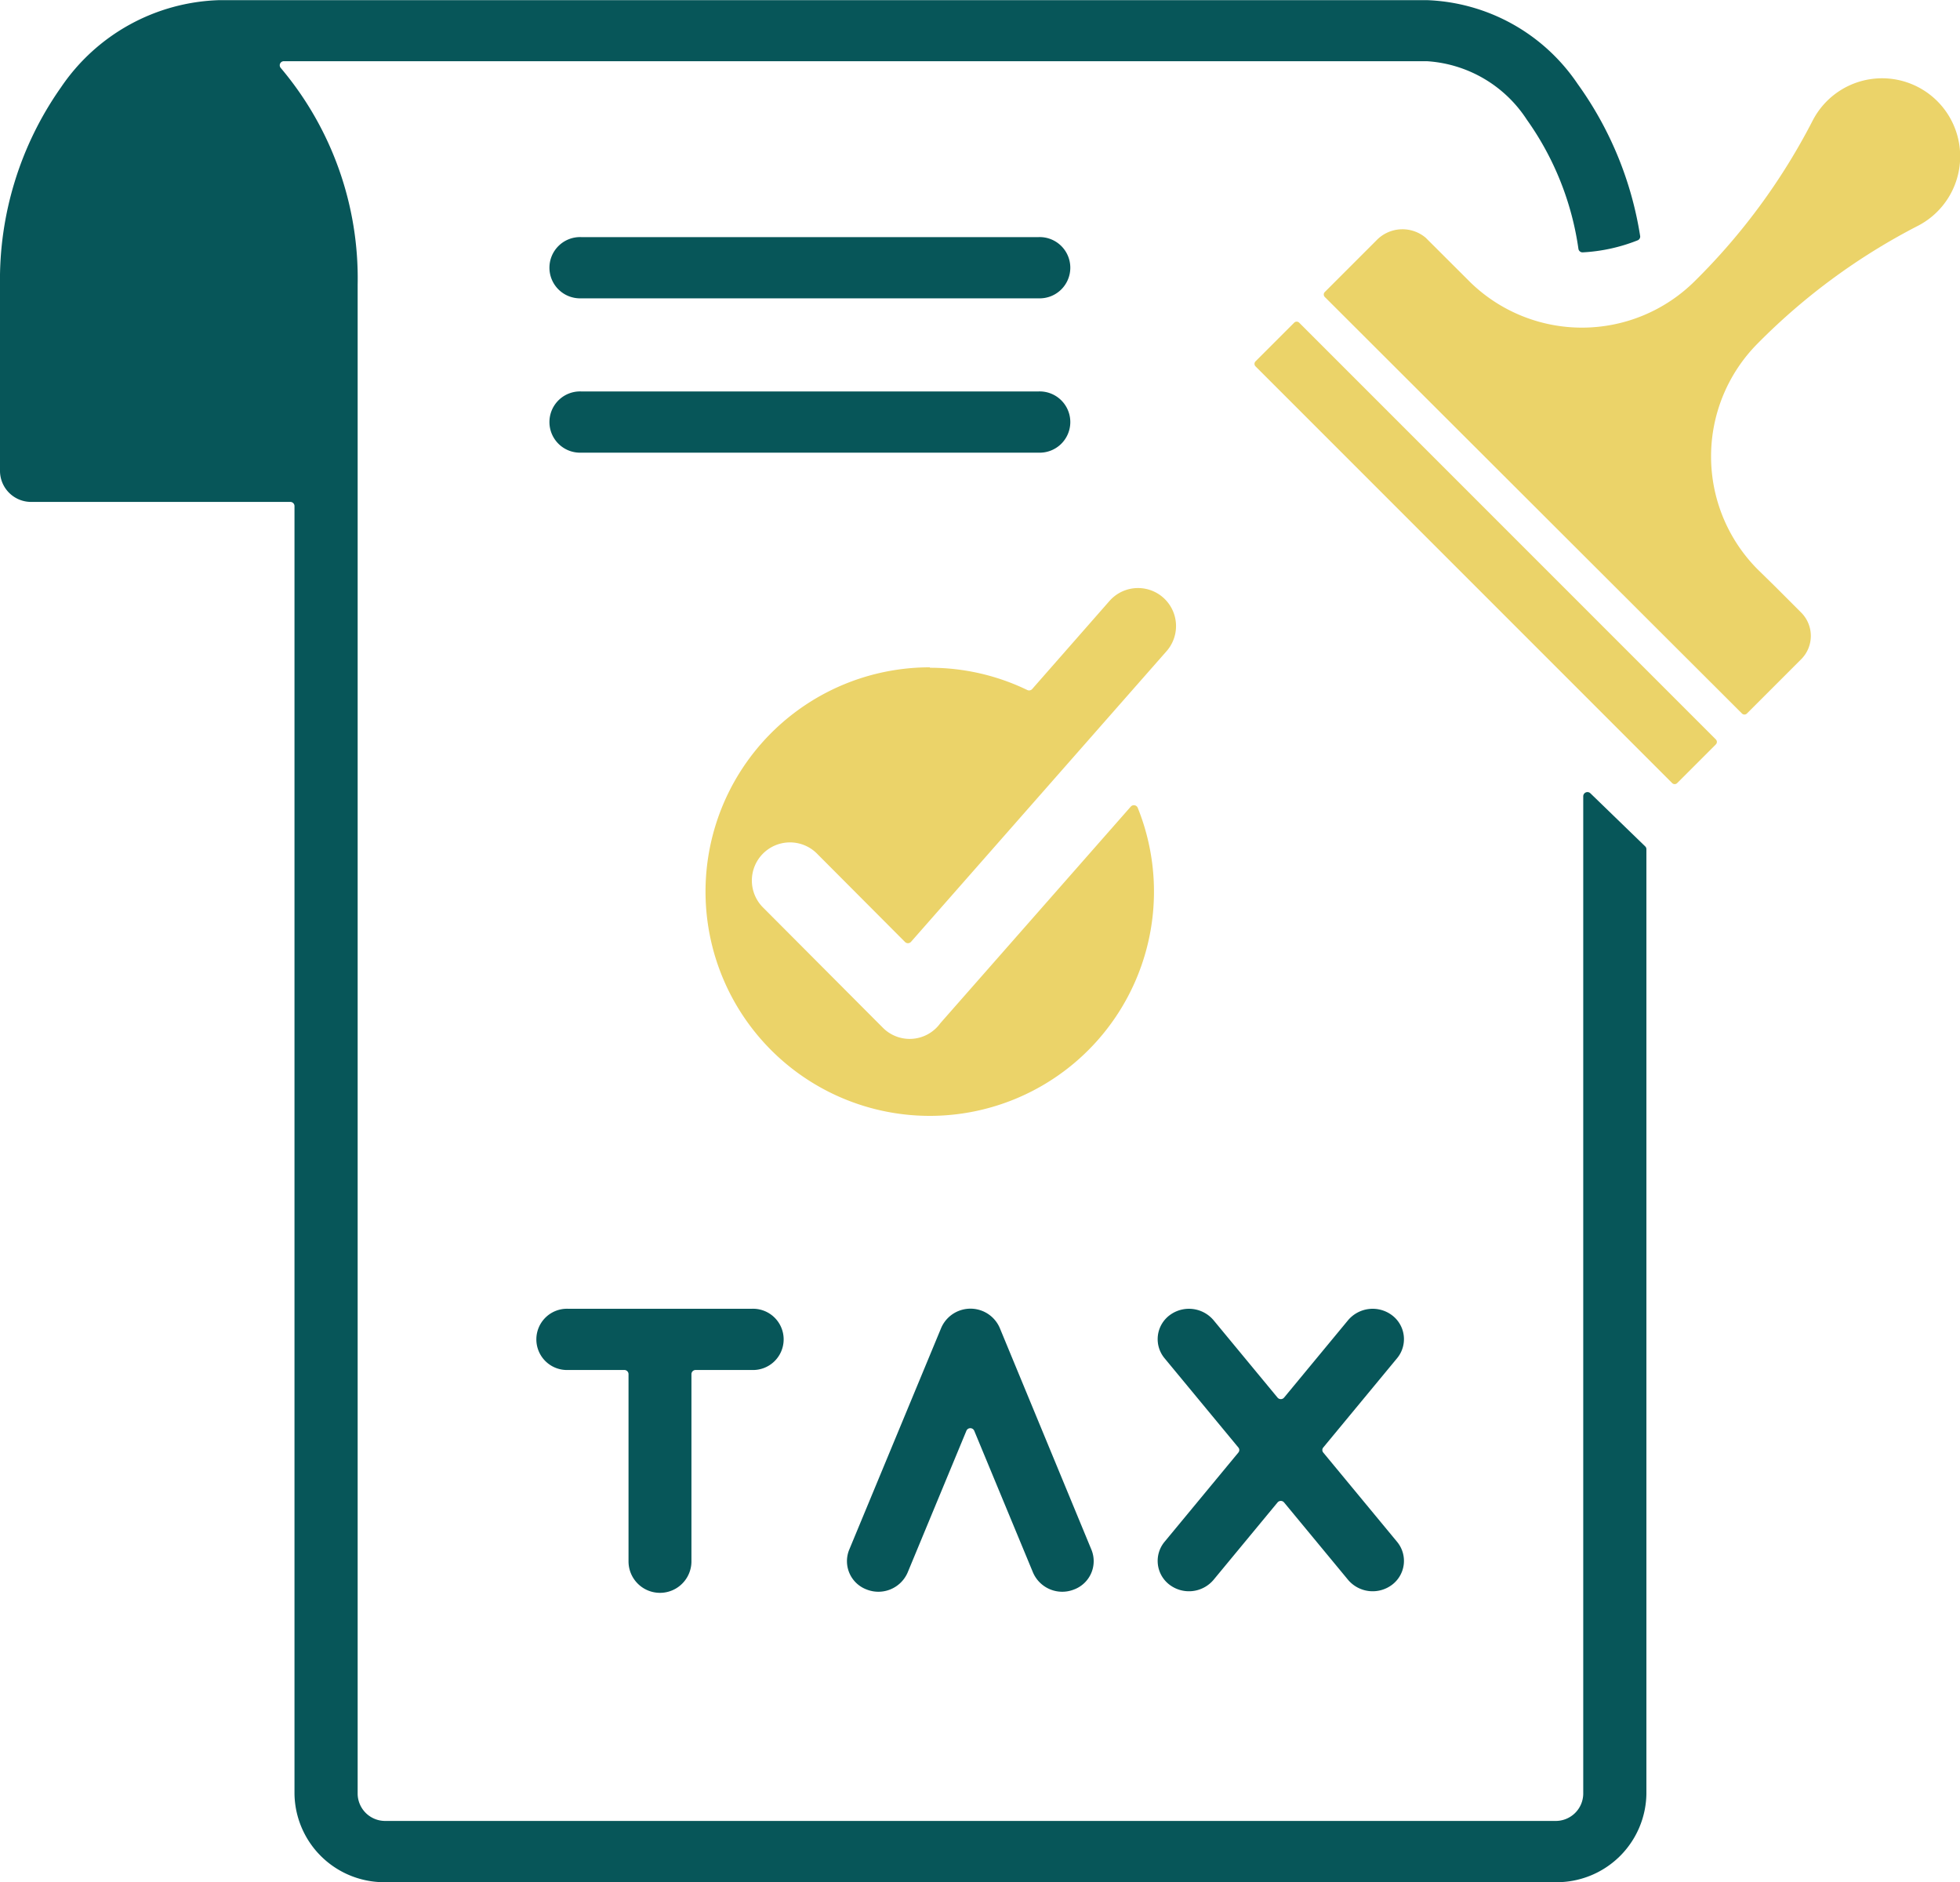
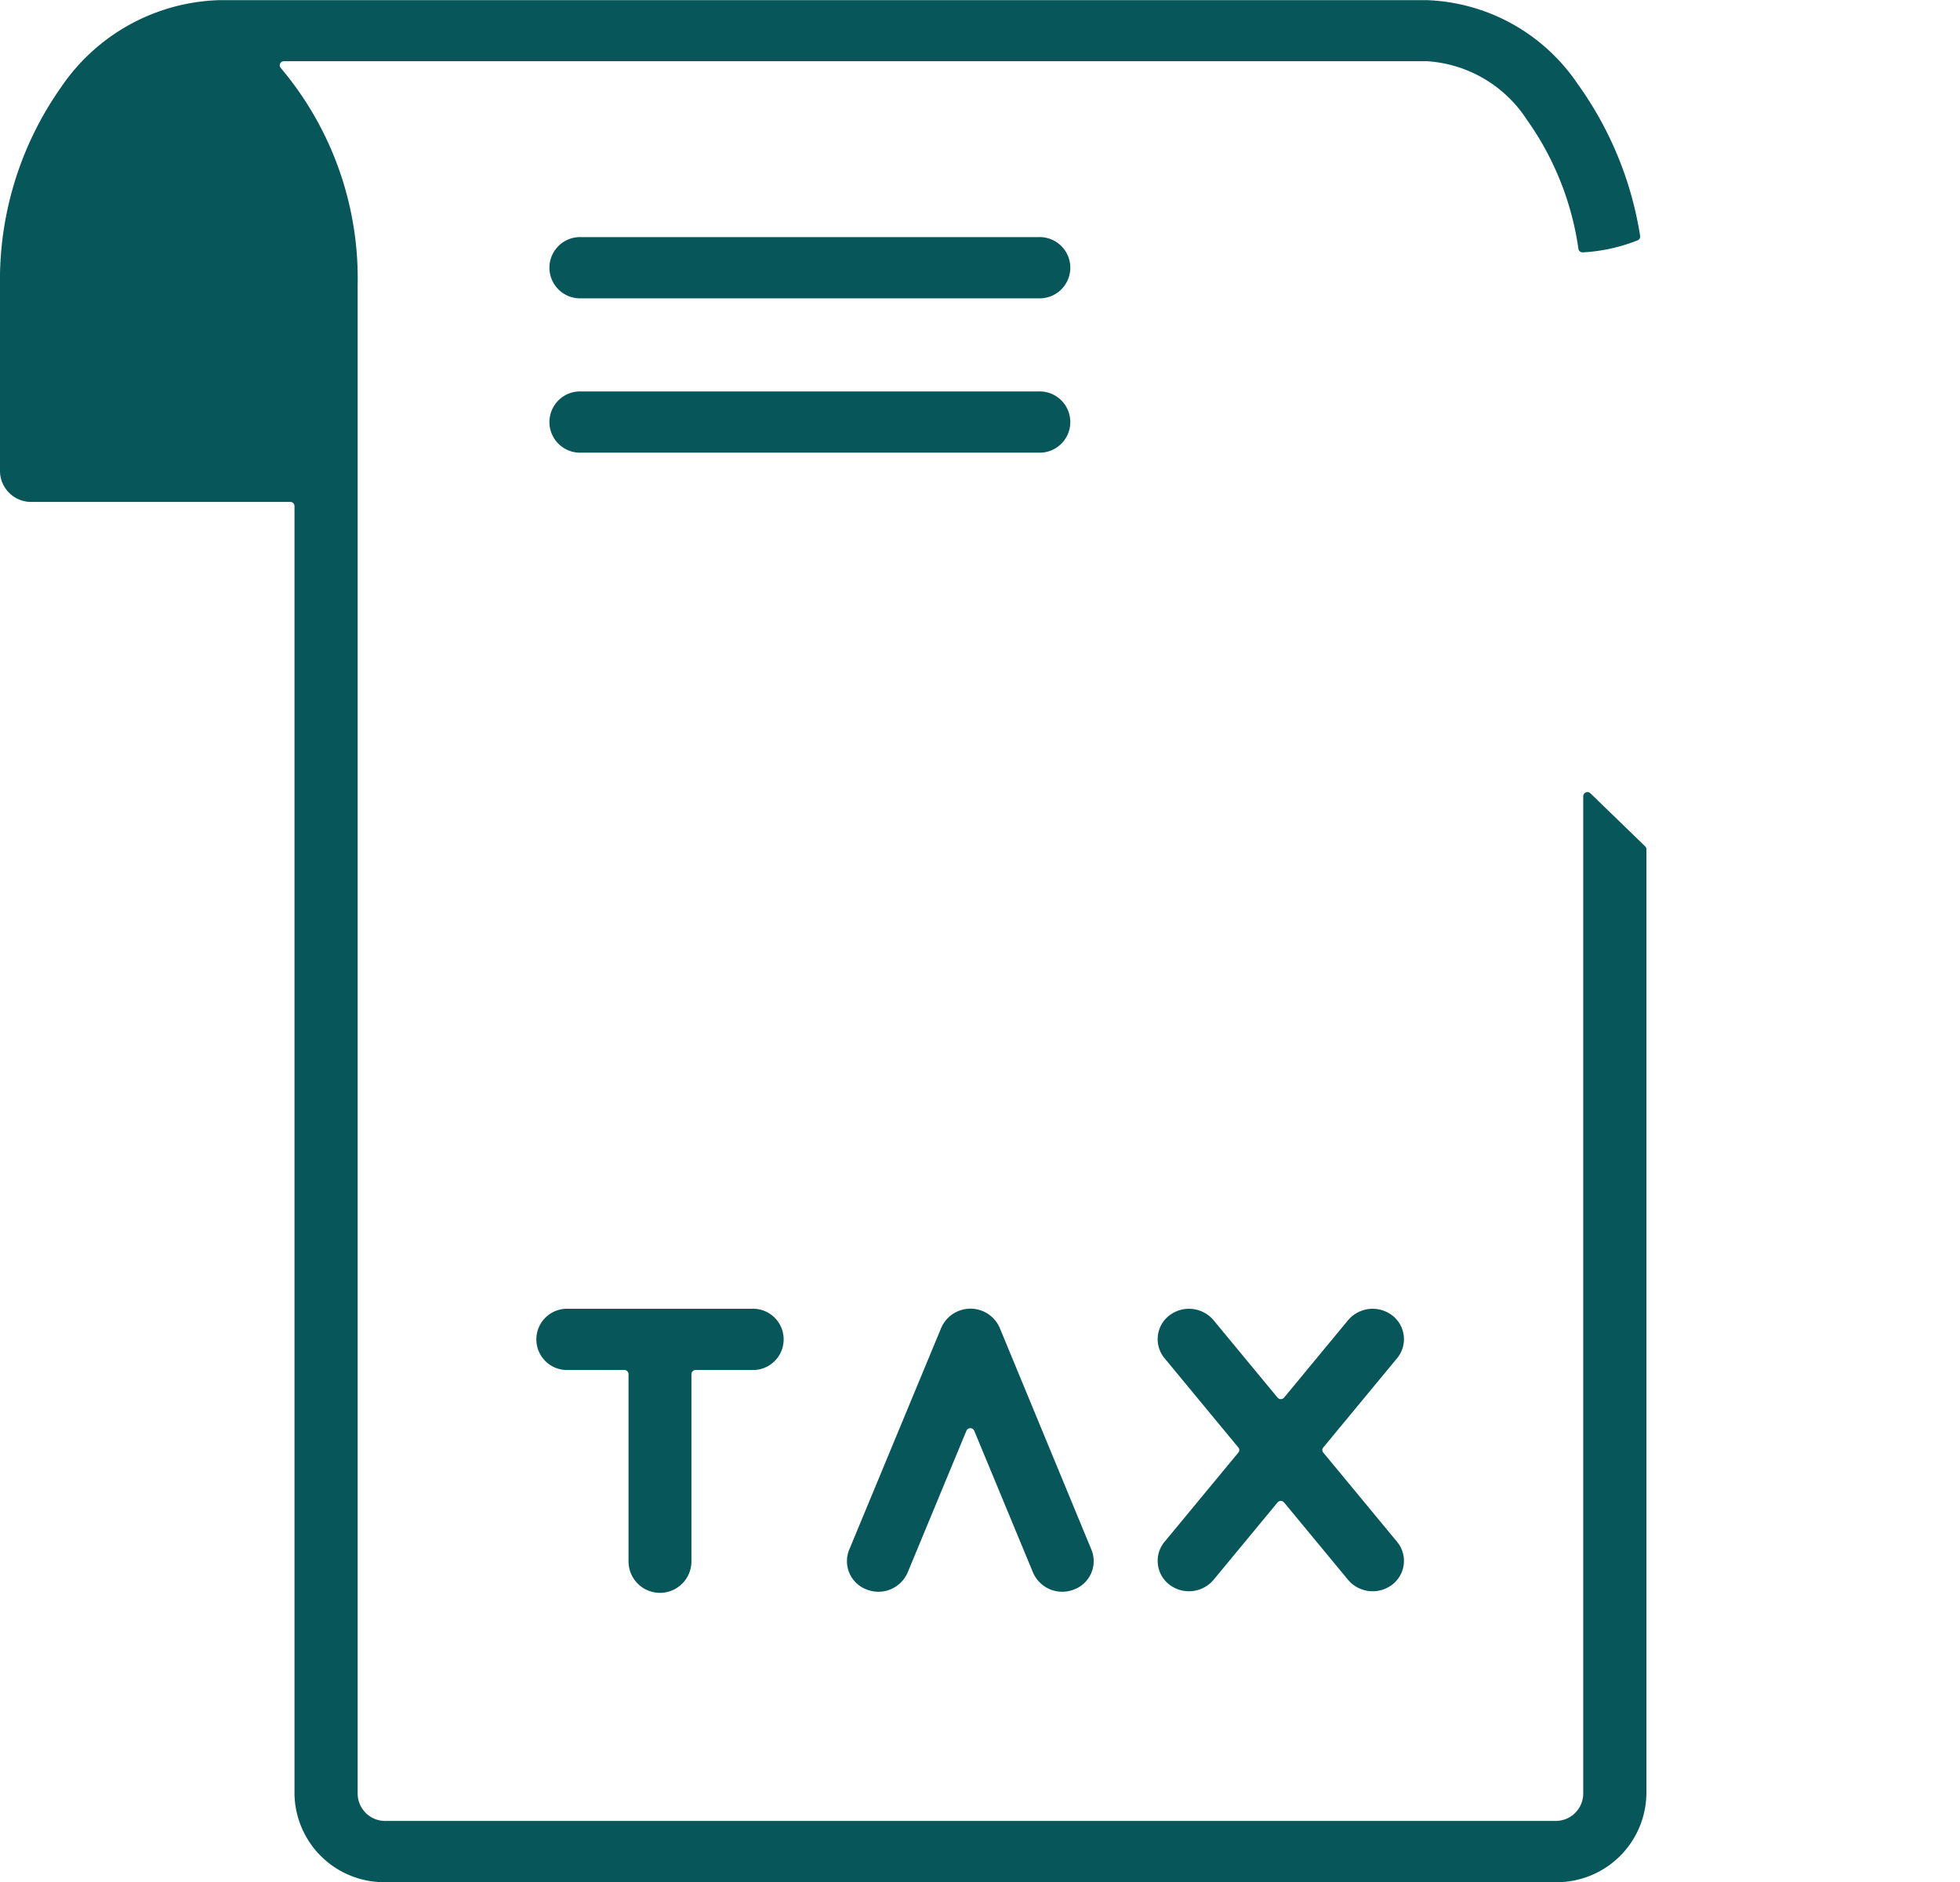
<svg xmlns="http://www.w3.org/2000/svg" width="40" height="38.4" viewBox="0 0 40 38.4">
  <g id="Navigate_" data-name="Navigate " transform="translate(-106 -2355)">
    <path id="compliance" d="M39.514,83.537h5.28a.085.085,0,0,1,.086.083V109.9a1.831,1.831,0,0,0,1.857,1.8H70.613a1.831,1.831,0,0,0,1.857-1.8V90.624a.079.079,0,0,0-.025-.059l-1.117-1.082a.086.086,0,0,0-.147.059V109.9a.561.561,0,0,1-.568.55H46.737a.561.561,0,0,1-.568-.55V79.107A6.65,6.65,0,0,0,44.6,74.683a.083.083,0,0,1,.065-.138H67.992a2.626,2.626,0,0,1,2.038,1.193,6,6,0,0,1,1.053,2.637.085.085,0,0,0,.09.07A3.532,3.532,0,0,0,72.29,78.2a.082.082,0,0,0,.052-.091,7.218,7.218,0,0,0-1.275-3.1,3.879,3.879,0,0,0-3.075-1.71H43.348a4.044,4.044,0,0,0-3.234,1.78,6.821,6.821,0,0,0-1.244,4.031v3.805A.635.635,0,0,0,39.514,83.537ZM62.637,101.01a.61.61,0,0,1,.1-.876.657.657,0,0,1,.9.1l1.305,1.578a.087.087,0,0,0,.134,0l1.305-1.578a.657.657,0,0,1,.9-.1.61.61,0,0,1,.1.876l-1.507,1.822a.08.08,0,0,0,0,.1l1.507,1.822a.61.61,0,0,1-.1.876.657.657,0,0,1-.9-.1l-1.305-1.578a.087.087,0,0,0-.134,0l-1.305,1.578a.657.657,0,0,1-.9.1.61.61,0,0,1-.1-.876l1.507-1.822a.08.08,0,0,0,0-.1Zm-4.558-.622a.651.651,0,0,1,1.193,0l1.873,4.53a.617.617,0,0,1-.357.81.65.65,0,0,1-.836-.346l-1.2-2.894a.087.087,0,0,0-.159,0l-1.2,2.894a.65.65,0,0,1-.836.346.617.617,0,0,1-.357-.81ZM54.213,100a.625.625,0,1,1,0,1.249H53.067a.085.085,0,0,0-.086.083v3.822a.642.642,0,0,1-1.284,0v-3.822a.085.085,0,0,0-.086-.083H50.466a.625.625,0,1,1,0-1.249Zm5.85-18.717a.625.625,0,1,1,0,1.249h-9.33a.625.625,0,1,1,0-1.249Zm-9.33-1.9a.625.625,0,1,1,0-1.249h9.33a.625.625,0,1,1,0,1.249Z" transform="translate(67.13 2281.704)" fill="#075659" fill-rule="evenodd" />
-     <path id="compliance-2" data-name="compliance" d="M77.388,86.792a.072.072,0,0,1,0,.1l-.791.791a.072.072,0,0,1-.1,0l-8.505-8.505a.072.072,0,0,1,0-.1l.791-.791a.072.072,0,0,1,.1,0Zm-7.982-9.029a.072.072,0,0,1,0-.1l1.053-1.053a.736.736,0,0,1,1.006-.056l.912.91a3.267,3.267,0,0,0,4.581-.025,12.87,12.87,0,0,0,2.409-3.282,1.594,1.594,0,1,1,2.151,2.151,12.87,12.87,0,0,0-3.282,2.409,3.268,3.268,0,0,0,0,4.6l.35.343,0,0,.544.544a.674.674,0,0,1,0,.95l-1.109,1.109a.072.072,0,0,1-.1,0Z" transform="translate(63.63 2283.296)" fill="#ebd369" fill-rule="evenodd" />
-     <path id="compliance-3" data-name="compliance" d="M61.081,89.922a4.547,4.547,0,0,1,1.987.454.084.084,0,0,0,.1-.02l1.58-1.8a.775.775,0,1,1,1.16,1.03l-5.214,5.929a.084.084,0,0,1-.123,0l-1.784-1.79a.778.778,0,1,0-1.1,1.1l2.431,2.439a.771.771,0,0,0,1.175-.089l3.887-4.42a.085.085,0,0,1,.142.024,4.576,4.576,0,1,1-4.243-2.866Z" transform="translate(63.897 2278.703)" fill="#ebd369" fill-rule="evenodd" />
  </g>
</svg>